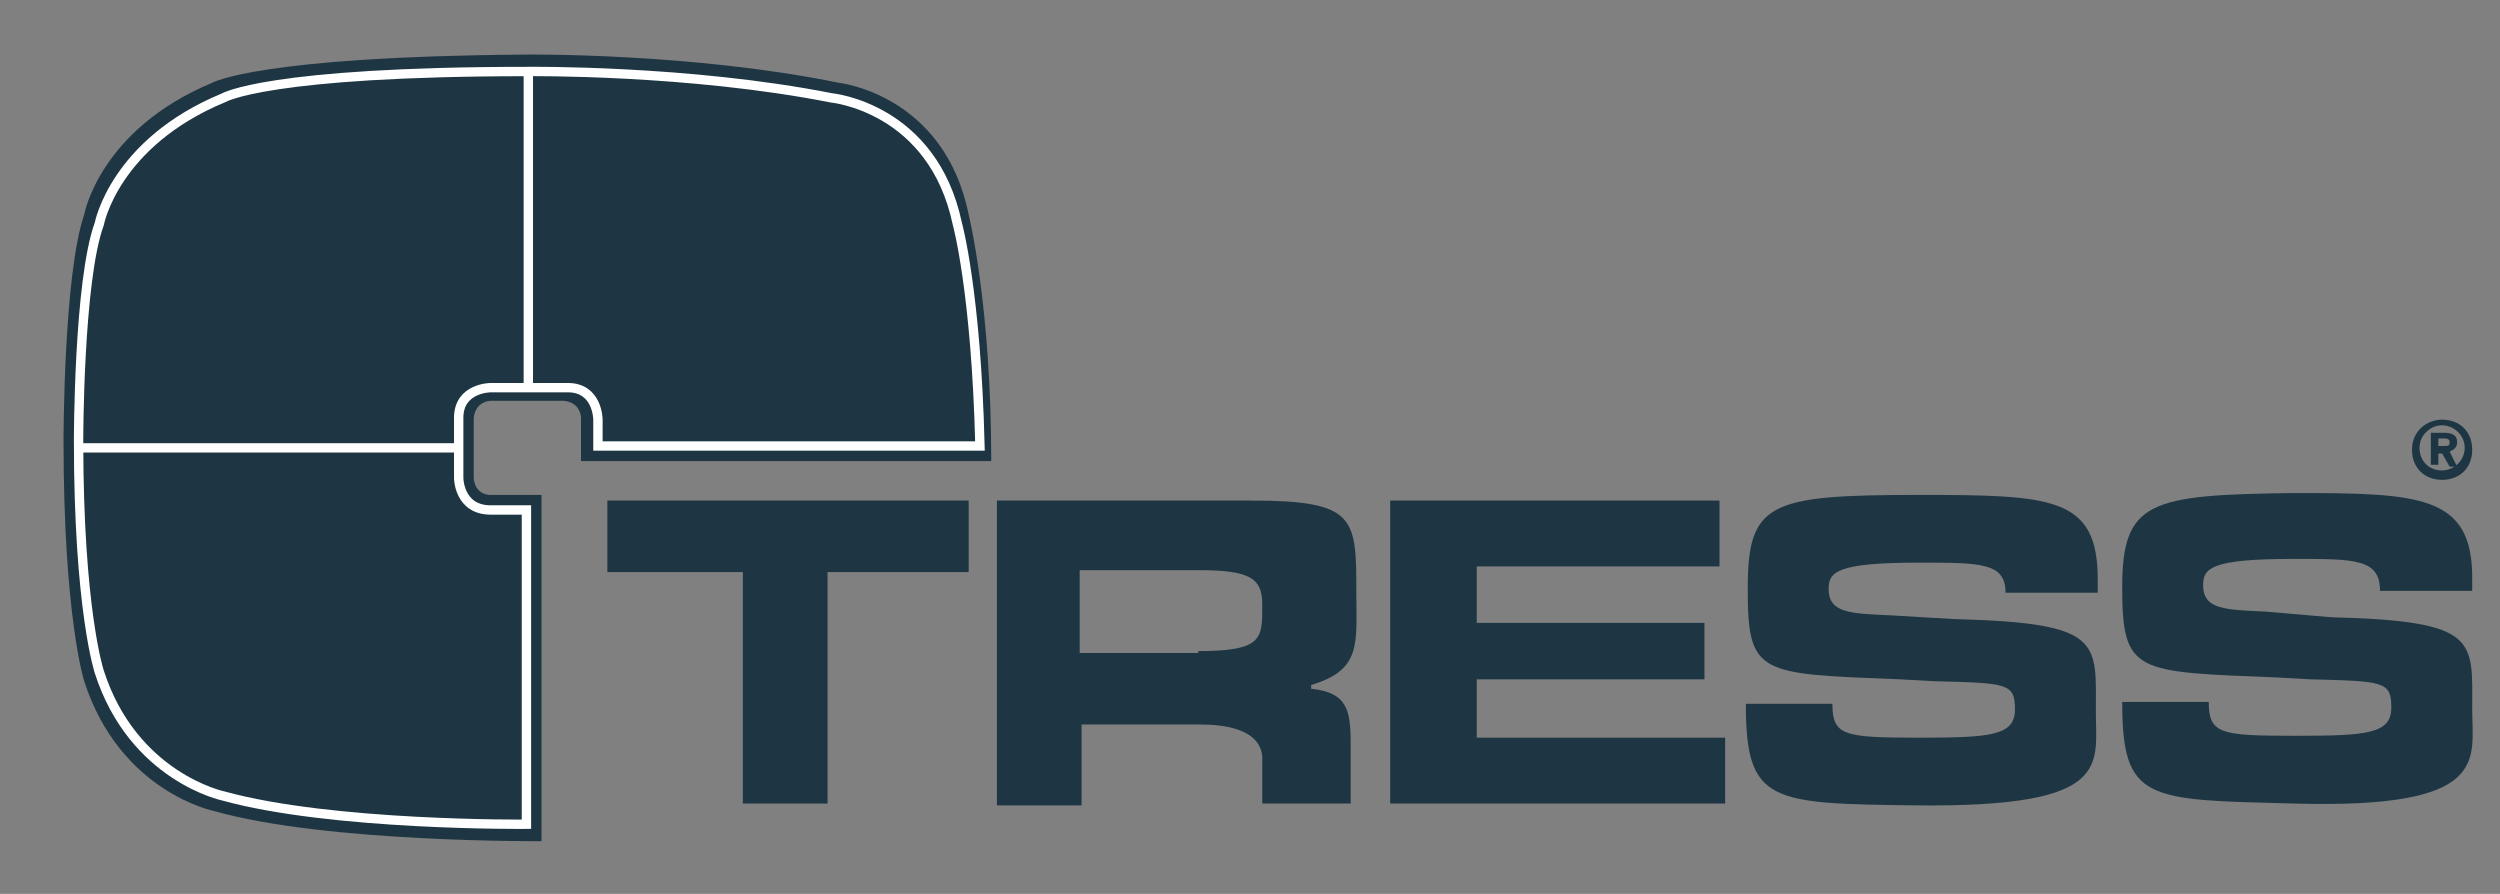
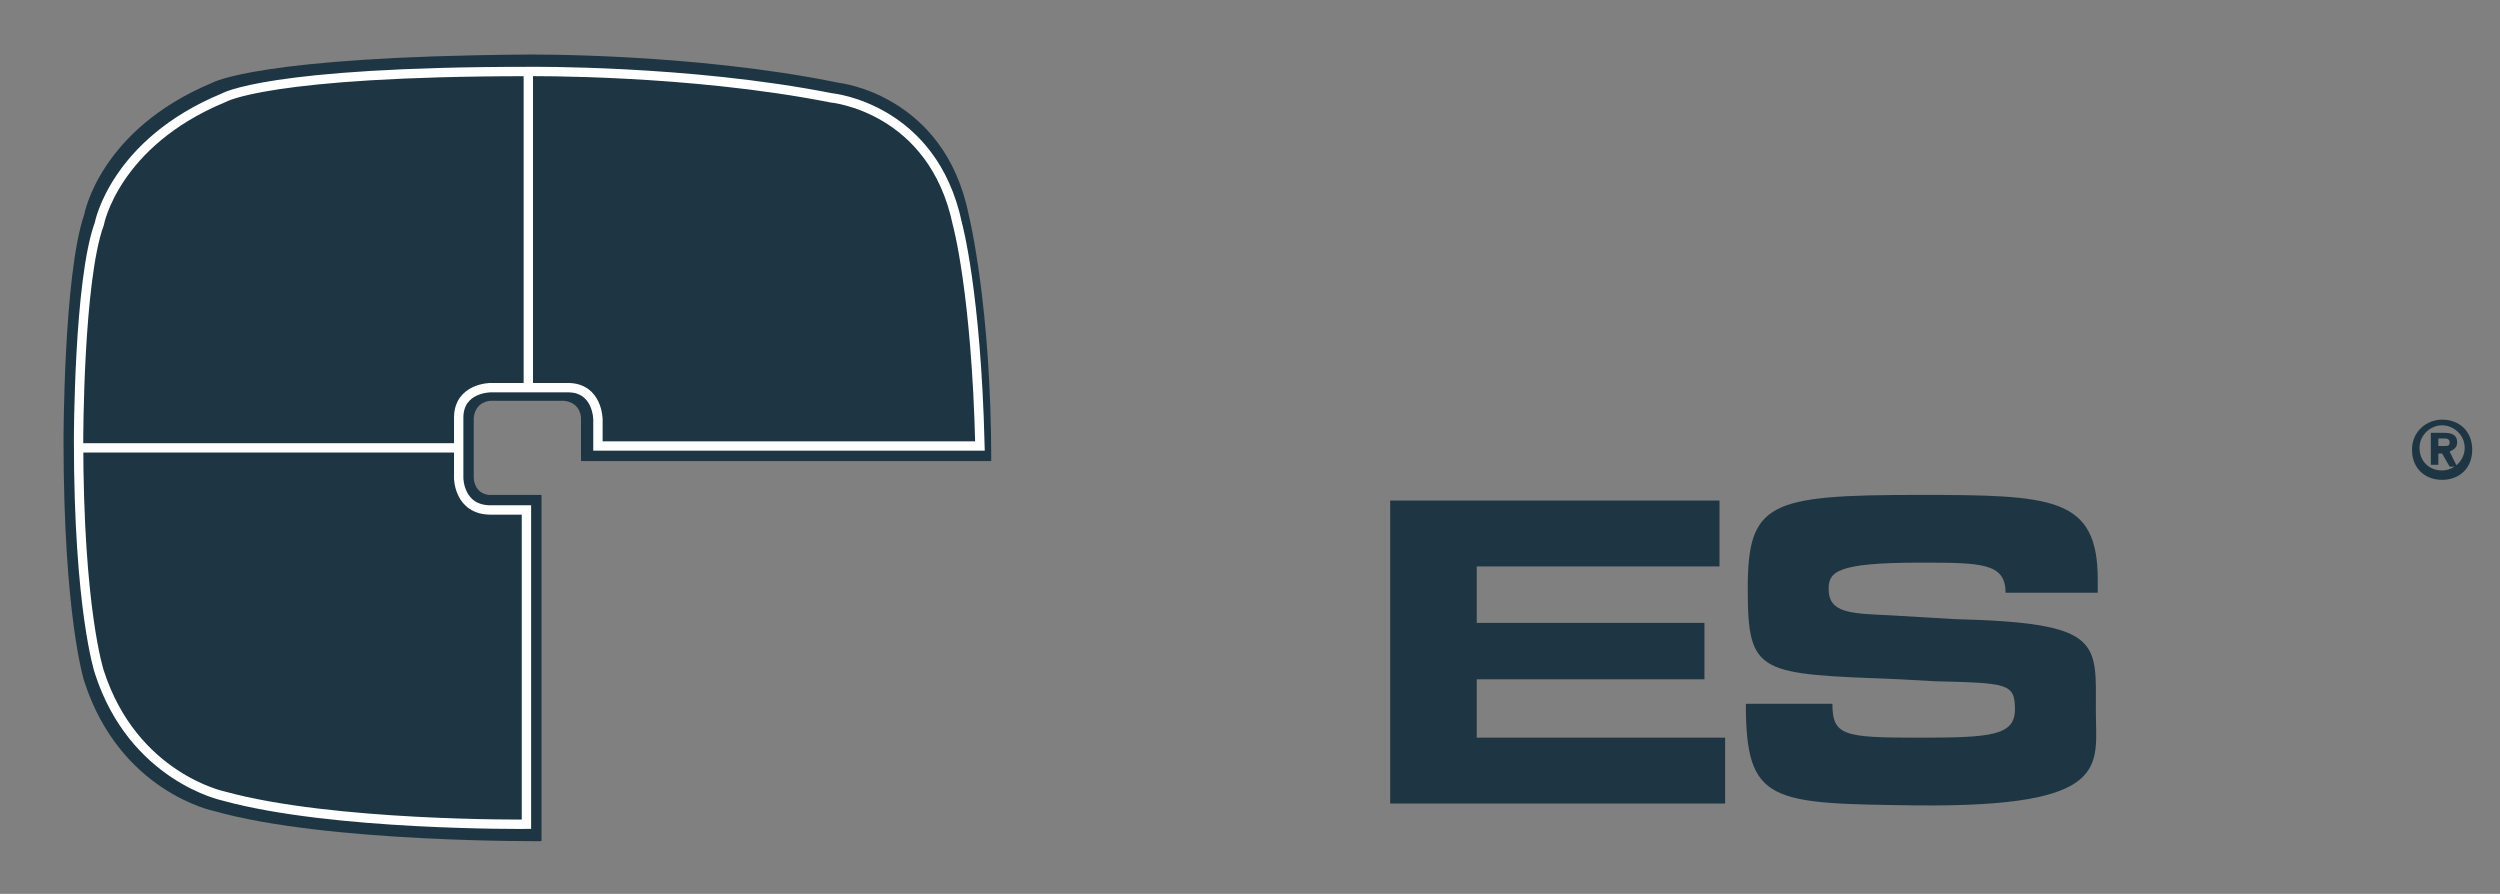
<svg xmlns="http://www.w3.org/2000/svg" width="179" height="64" viewBox="0 0 179 64" fill="none">
  <rect x="0" y="0" width="179" height="64" fill="#808080" stroke="none" />
  <g clip-path="url(#clip0_7824_8788)">
    <mask id="mask0_7824_8788" style="mask-type:luminance" maskUnits="userSpaceOnUse" x="0" y="0" width="179" height="64">
-       <path d="M178.493 0H0.775V64H178.493V0Z" fill="white" />
-     </mask>
+       </mask>
    <g mask="url(#mask0_7824_8788)">
      <path d="M71.243 35.84H89.567C97.113 35.84 97.113 37.053 97.113 42.442C97.113 46.08 97.517 47.966 93.879 49.044V49.314C96.439 49.583 96.708 50.796 96.708 53.221V57.533H90.376V54.568C90.51 52.952 89.163 51.874 85.93 51.874H77.441V57.667H71.378V35.84H71.243ZM85.795 46.619C90.51 46.619 90.376 45.676 90.376 43.251C90.376 41.364 89.433 40.825 85.795 40.825H77.306V46.754H85.795V46.619Z" fill="#1E3643" />
    </g>
    <mask id="mask1_7824_8788" style="mask-type:luminance" maskUnits="userSpaceOnUse" x="0" y="0" width="179" height="64">
-       <path d="M178.493 0H0.775V64H178.493V0Z" fill="white" />
-     </mask>
+       </mask>
    <g mask="url(#mask1_7824_8788)">
      <path d="M59.252 57.533H53.188V40.96H43.487V35.84H69.357V40.96H59.252V57.533Z" fill="#1E3643" />
    </g>
    <mask id="mask2_7824_8788" style="mask-type:luminance" maskUnits="userSpaceOnUse" x="0" y="0" width="179" height="64">
      <path d="M178.493 0H0.775V64H178.493V0Z" fill="white" />
    </mask>
    <g mask="url(#mask2_7824_8788)">
      <path d="M105.735 44.598H122.038V48.64H105.735V52.817H123.52V57.533H99.537V35.84H123.116V40.556H105.735V44.598Z" fill="#1E3643" />
    </g>
    <mask id="mask3_7824_8788" style="mask-type:luminance" maskUnits="userSpaceOnUse" x="0" y="0" width="179" height="64">
      <path d="M178.493 0H0.775V64H178.493V0Z" fill="white" />
    </mask>
    <g mask="url(#mask3_7824_8788)">
      <path d="M139.959 44.328C150.603 44.598 150.064 45.945 150.064 50.931C150.064 54.838 151.277 57.802 137.264 57.667C126.755 57.533 125.003 57.533 125.003 50.392H131.201C131.201 52.682 132.009 52.817 137.399 52.817C142.519 52.817 144.27 52.682 144.27 50.796C144.27 48.91 143.731 48.91 138.477 48.775L136.051 48.64C125.946 48.236 125.138 48.37 125.138 42.173C125.138 35.975 126.62 35.436 137.399 35.436C146.965 35.436 150.199 35.571 150.199 41.499V42.442H143.597C143.597 40.286 141.845 40.286 137.399 40.286C131.47 40.286 130.931 40.96 130.931 42.173C130.931 43.924 132.548 43.924 135.378 44.059L139.959 44.328Z" fill="#1E3643" />
    </g>
    <mask id="mask4_7824_8788" style="mask-type:luminance" maskUnits="userSpaceOnUse" x="0" y="0" width="179" height="64">
-       <path d="M178.493 0H0.775V64H178.493V0Z" fill="white" />
-     </mask>
+       </mask>
    <g mask="url(#mask4_7824_8788)">
-       <path d="M166.906 44.194C177.55 44.463 177.011 45.81 177.011 50.796C177.011 54.434 178.359 57.937 164.211 57.533C153.702 57.263 151.95 57.398 151.95 50.257H158.148C158.148 52.547 158.957 52.682 164.346 52.682C169.466 52.682 171.218 52.547 171.218 50.661C171.218 48.775 170.679 48.775 165.424 48.64L162.999 48.505C152.893 48.101 151.95 48.236 151.95 42.038C151.95 35.84 153.971 35.436 164.211 35.301C173.239 35.301 177.011 35.436 177.011 41.364V42.307H170.409C170.409 40.017 168.658 40.017 164.211 40.017C158.283 40.017 157.744 40.691 157.744 41.903C157.744 43.655 159.361 43.655 162.19 43.789L166.906 44.194Z" fill="#1E3643" />
-     </g>
+       </g>
    <mask id="mask5_7824_8788" style="mask-type:luminance" maskUnits="userSpaceOnUse" x="0" y="0" width="179" height="64">
      <path d="M178.493 0H0.775V64H178.493V0Z" fill="white" />
    </mask>
    <g mask="url(#mask5_7824_8788)">
      <path d="M38.906 60.227C38.906 60.227 23.411 60.362 15.327 58.072C15.327 58.072 8.59 56.724 6.03 48.775C6.03 48.775 4.548 44.194 4.548 31.528C4.548 31.528 4.548 19.672 6.03 15.36C6.03 15.36 7.108 9.297 15.192 5.928C15.192 5.928 18.426 4.042 37.693 3.907C37.693 3.907 49.55 3.773 60.059 5.928C60.059 5.928 67.605 6.737 69.356 15.36C69.356 15.36 70.973 21.827 70.973 33.011H41.6V29.912C41.6 29.912 41.6 28.834 40.388 28.699H35.133C35.133 28.699 34.055 28.699 33.92 29.912V34.223C33.92 34.223 33.92 35.301 34.998 35.436H38.771V60.227H38.906Z" fill="#1E3643" />
    </g>
    <mask id="mask6_7824_8788" style="mask-type:luminance" maskUnits="userSpaceOnUse" x="0" y="0" width="179" height="64">
      <path d="M178.493 0H0.775V64H178.493V0Z" fill="white" />
    </mask>
    <g mask="url(#mask6_7824_8788)">
      <path d="M37.828 27.621V4.985M32.843 32.067H5.626M37.693 59.015C37.693 59.015 23.815 59.15 16.001 56.994C16.001 56.994 9.533 55.646 7.108 48.101C7.108 48.101 5.626 43.655 5.626 31.528C5.626 31.528 5.626 20.076 7.108 16.034C7.108 16.034 8.186 10.24 16.001 7.006C16.001 7.006 19.1 5.12 37.828 5.12C37.828 5.12 49.281 4.985 59.521 7.006C59.521 7.006 66.796 7.68 68.548 16.034C68.548 16.034 69.895 20.884 70.165 31.933H42.813V30.046C42.813 30.046 42.813 27.756 40.658 27.756H35.133C35.133 27.756 32.843 27.756 32.843 29.912V34.223C32.843 34.223 32.843 36.514 35.133 36.514H37.693V59.015Z" stroke="white" stroke-width="0.67" />
    </g>
    <mask id="mask7_7824_8788" style="mask-type:luminance" maskUnits="userSpaceOnUse" x="0" y="0" width="179" height="64">
      <path d="M178.493 0H0.775V64H178.493V0Z" fill="white" />
    </mask>
    <g mask="url(#mask7_7824_8788)">
      <path d="M174.855 30.451C174.047 30.451 173.238 31.124 173.238 32.067C173.238 33.011 173.912 33.684 174.855 33.684C175.663 33.684 176.472 33.011 176.472 32.067C176.472 31.124 175.663 30.451 174.855 30.451ZM174.855 34.358C173.642 34.358 172.699 33.549 172.699 32.202C172.699 30.855 173.777 30.046 174.855 30.046C176.068 30.046 177.011 30.855 177.011 32.202C177.011 33.549 176.068 34.358 174.855 34.358ZM174.99 31.933C175.259 31.933 175.394 31.933 175.394 31.663C175.394 31.394 175.124 31.394 174.99 31.394H174.586V31.933H174.99ZM174.586 33.28H174.047V30.989H174.99C175.529 30.989 175.933 31.124 175.933 31.663C175.933 32.067 175.663 32.202 175.394 32.337L175.933 33.415H175.394L174.855 32.471H174.586V33.28Z" fill="#1E3643" />
    </g>
  </g>
  <defs>
    <clipPath id="clip0_7824_8788">
      <rect width="177.718" height="64" fill="white" transform="translate(0.775)" />
    </clipPath>
  </defs>
</svg>